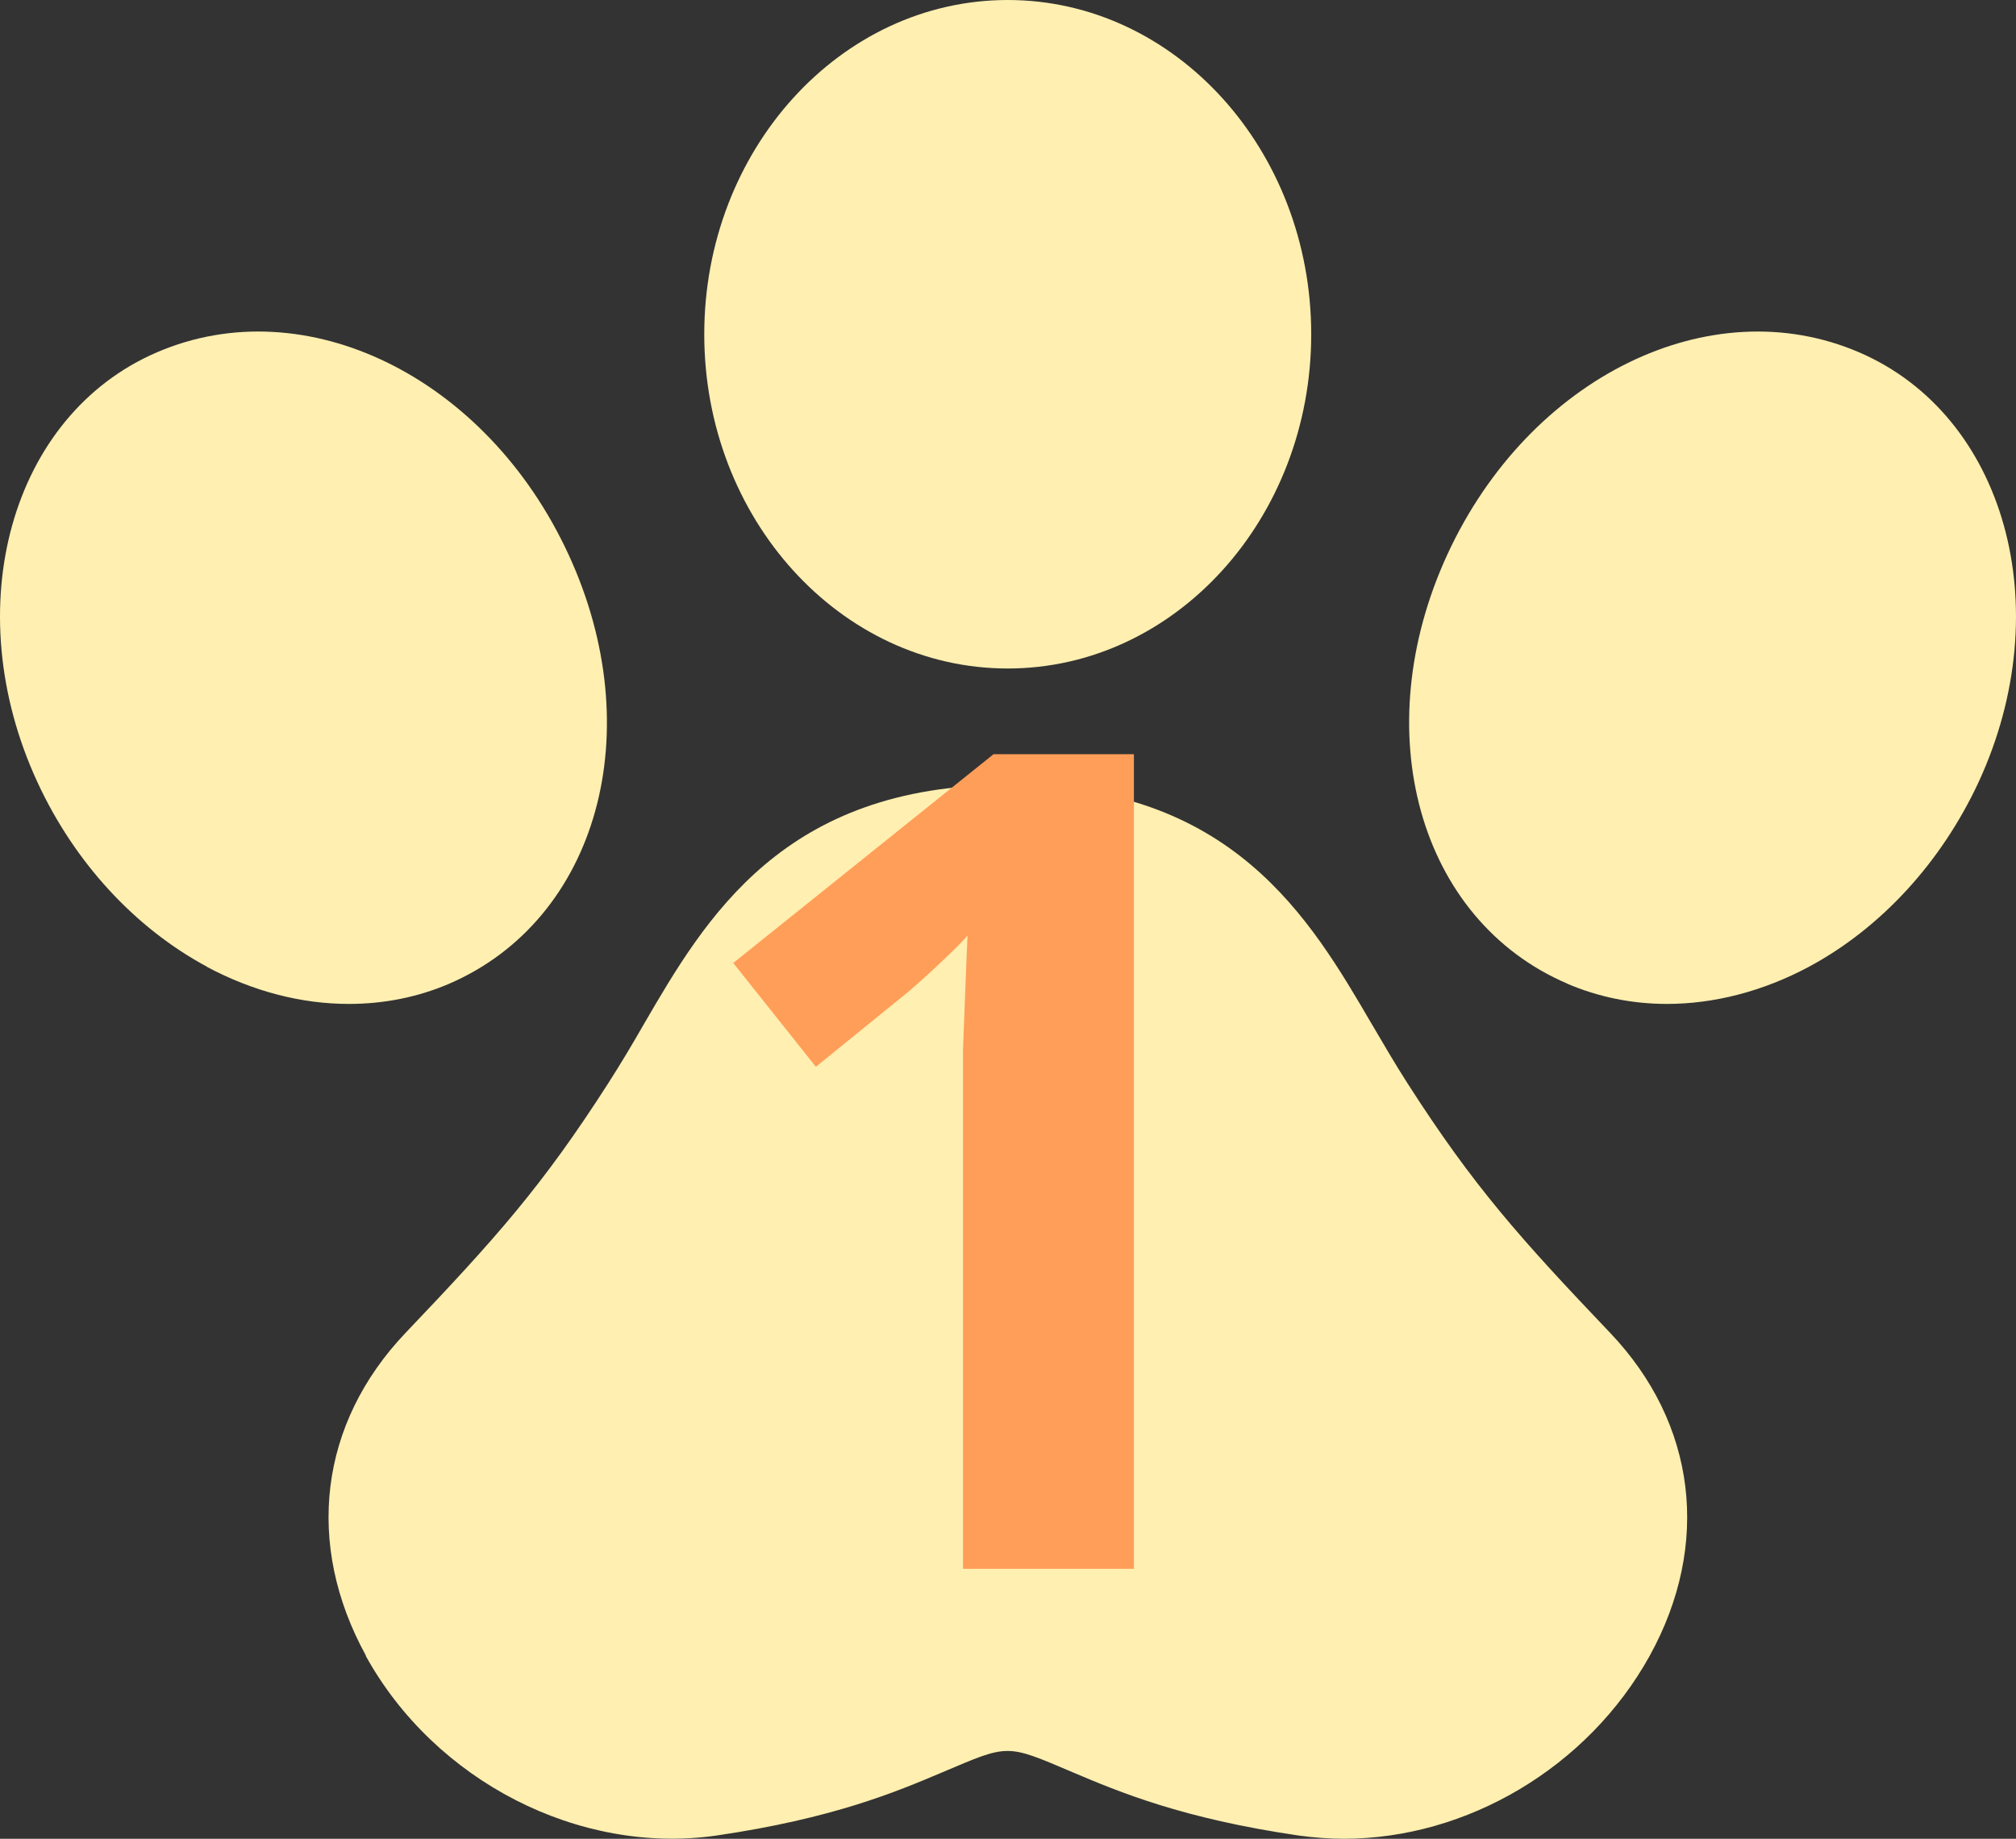
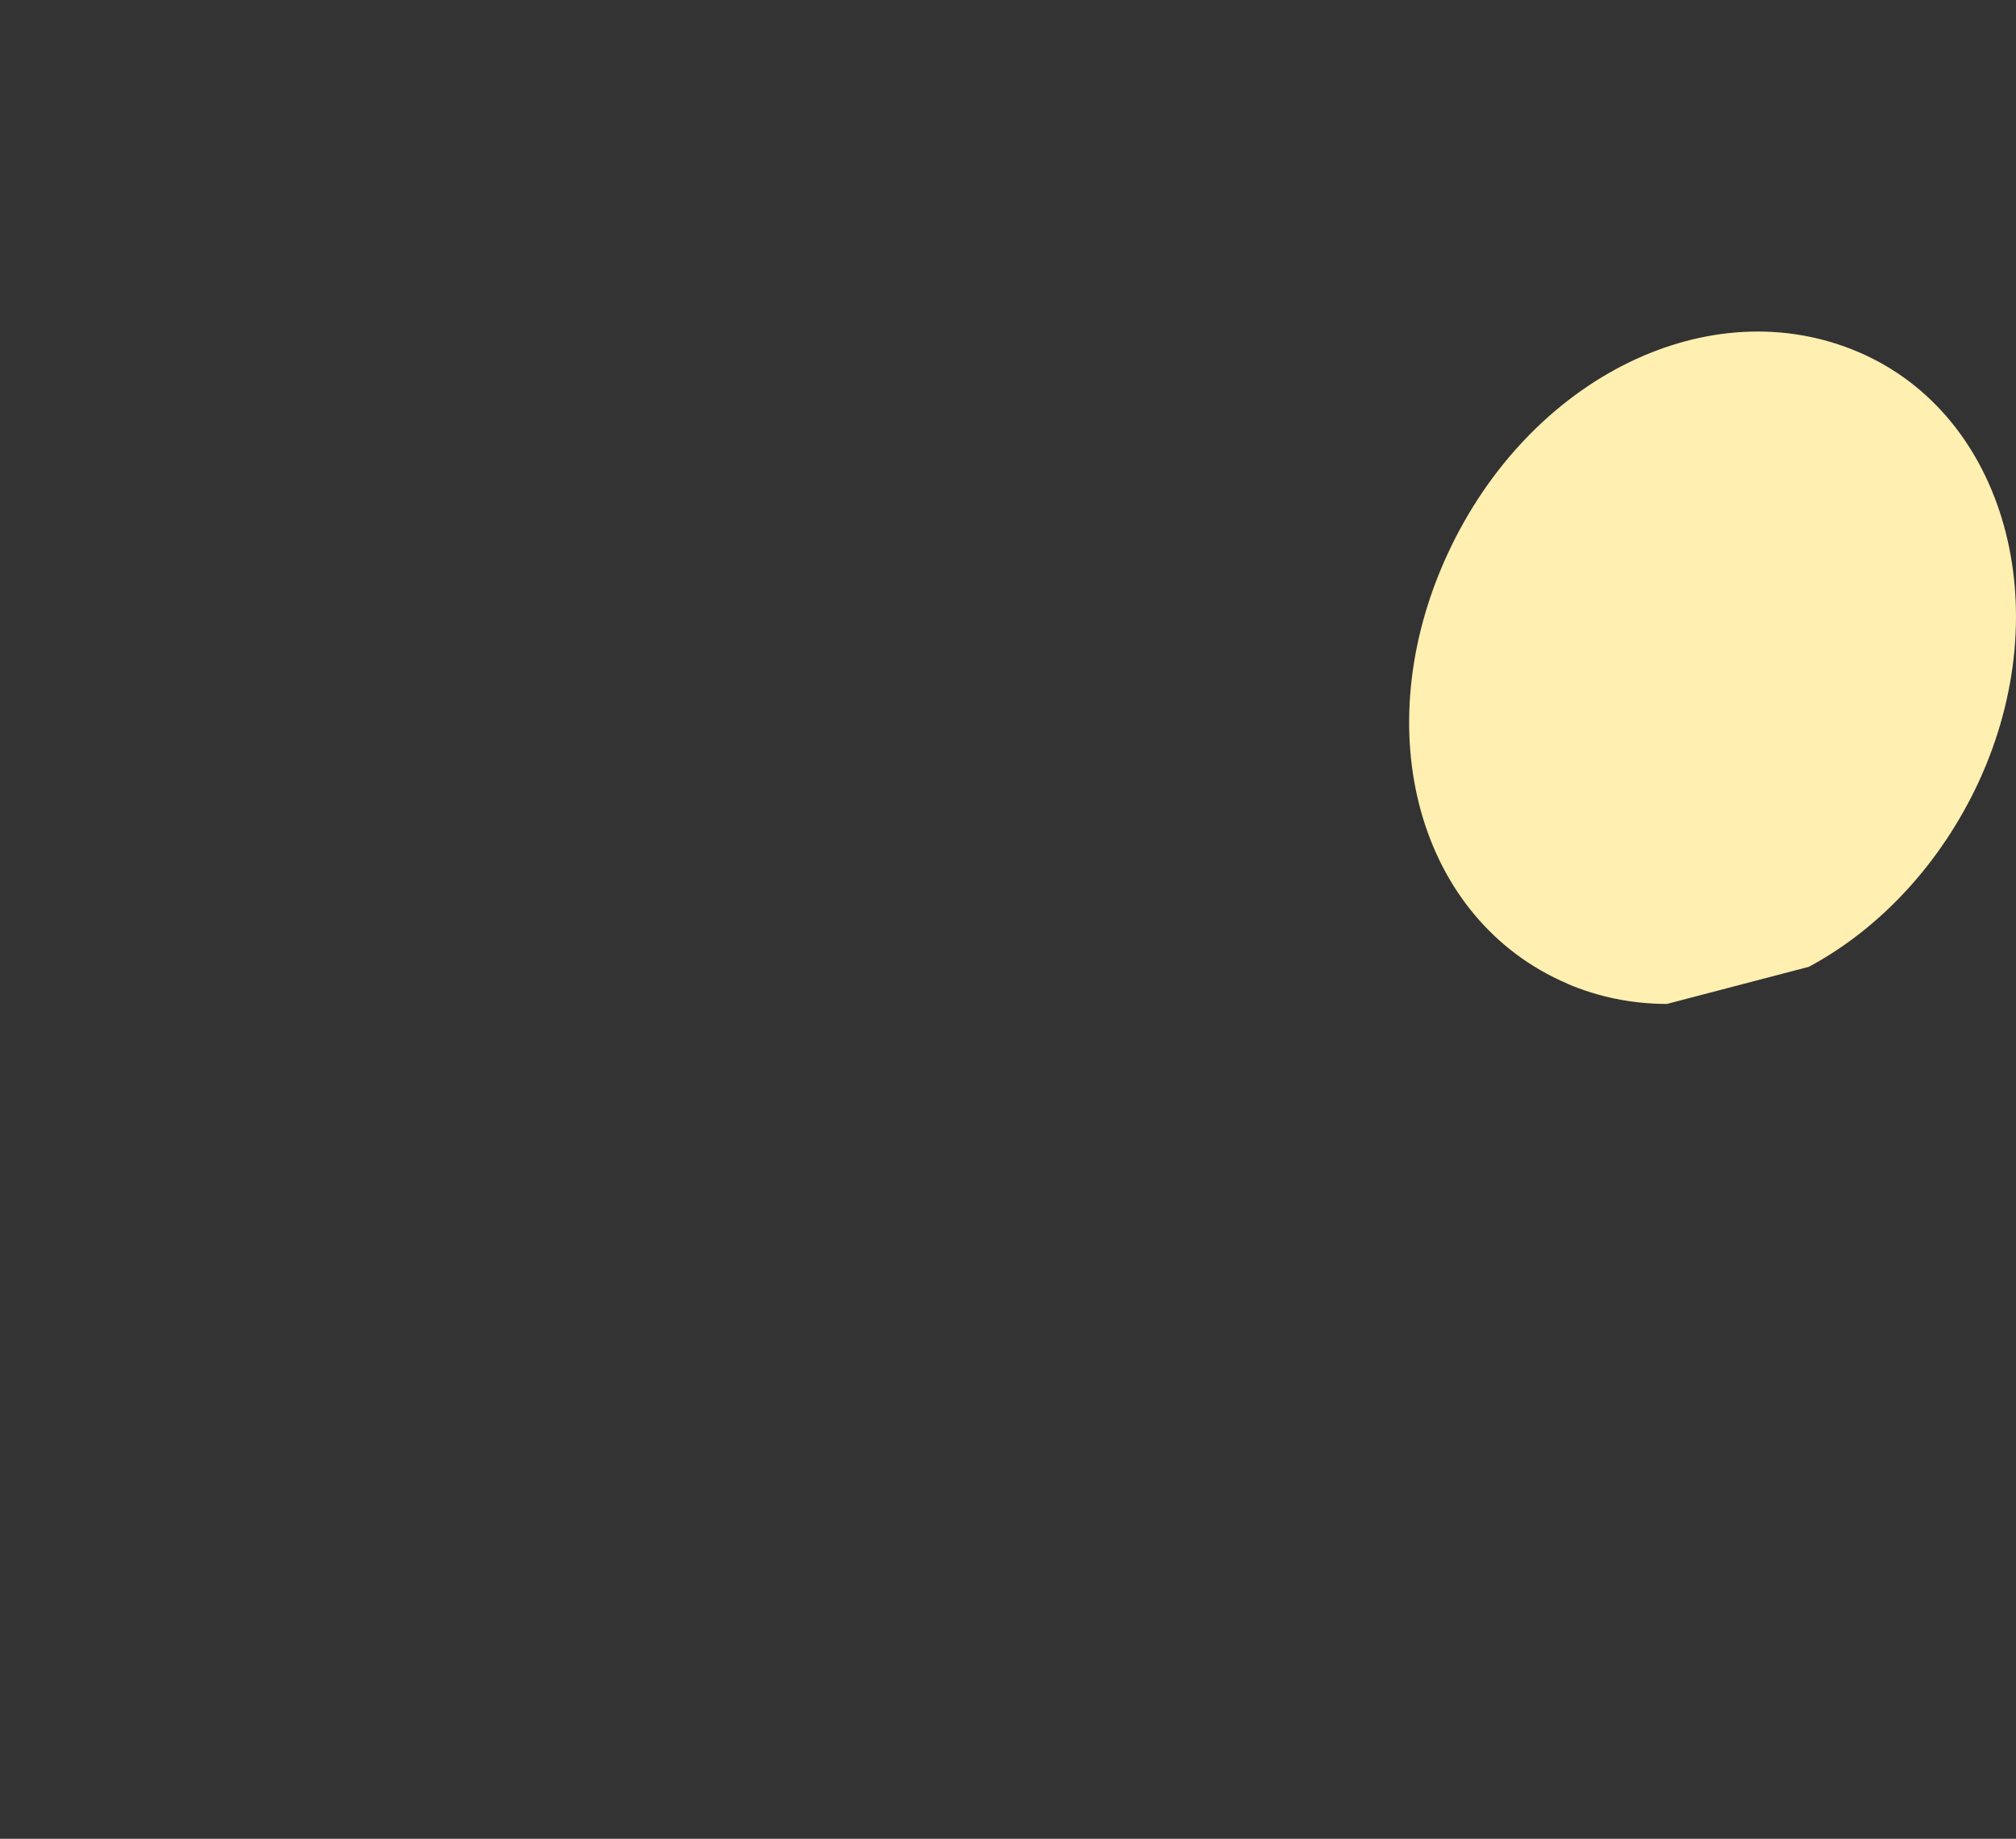
<svg xmlns="http://www.w3.org/2000/svg" width="57" height="52" viewBox="0 0 57 52" fill="none">
  <rect x="0" y="0" width="57" height="52" fill="#333333" stroke="none" />
-   <path d="M20.242 51.911C16.379 52.46 12.298 50.376 10.337 46.821H10.346C8.611 43.662 9.03 40.252 11.469 37.691C14.016 35.017 15.332 33.547 17.2 30.63C17.552 30.081 17.879 29.531 18.189 28.99C19.949 25.96 22.144 22.195 28.496 22.195C34.838 22.195 37.028 25.948 38.794 28.976L38.803 28.99C39.121 29.531 39.44 30.081 39.792 30.63C41.66 33.547 42.976 35.017 45.523 37.691C47.962 40.252 48.381 43.67 46.646 46.821C44.895 49.988 41.468 52 37.998 52C37.579 52 37.152 51.967 36.733 51.911C33.422 51.428 31.639 50.674 30.341 50.125L30.323 50.117C28.437 49.317 28.538 49.317 26.652 50.117L26.634 50.125C25.336 50.674 23.553 51.428 20.242 51.911Z" fill="#FFEFB0" />
-   <path d="M47.13 28.391C46.15 28.391 45.194 28.197 44.306 27.817H44.314C40.108 26.016 38.616 20.675 40.929 15.666C43.242 10.665 48.353 8.153 52.56 9.962C56.699 11.74 58.216 17.193 55.945 22.113C54.889 24.384 53.188 26.242 51.144 27.341C49.845 28.036 48.462 28.391 47.13 28.391Z" fill="#FFEFB0" />
-   <path d="M5.848 27.341C7.147 28.035 8.521 28.391 9.862 28.391C10.842 28.391 11.797 28.205 12.686 27.826C16.901 26.016 18.384 20.675 16.071 15.674C13.758 10.665 8.647 8.152 4.44 9.962C0.301 11.74 -1.216 17.193 1.055 22.113C2.102 24.384 3.812 26.242 5.856 27.341H5.848Z" fill="#FFEFB0" />
-   <path d="M28.493 18.905C33.227 18.905 37.073 14.664 37.073 9.453C37.073 4.242 33.227 0 28.493 0C23.758 0 19.912 4.242 19.912 9.453C19.912 14.664 23.758 18.905 28.493 18.905Z" fill="#FFEFB0" />
-   <path d="M32.06 44.366H27.228V31.04C27.228 30.674 27.228 30.223 27.228 29.685C27.25 29.147 27.271 28.588 27.292 28.007C27.314 27.426 27.335 26.91 27.356 26.458C27.25 26.587 27.015 26.824 26.652 27.168C26.311 27.491 25.991 27.781 25.692 28.039L23.068 30.169L20.732 27.233L28.092 21.328H32.06V44.366Z" fill="#FF9E59" />
+   <path d="M47.13 28.391C46.15 28.391 45.194 28.197 44.306 27.817H44.314C40.108 26.016 38.616 20.675 40.929 15.666C43.242 10.665 48.353 8.153 52.56 9.962C56.699 11.74 58.216 17.193 55.945 22.113C54.889 24.384 53.188 26.242 51.144 27.341Z" fill="#FFEFB0" />
</svg>